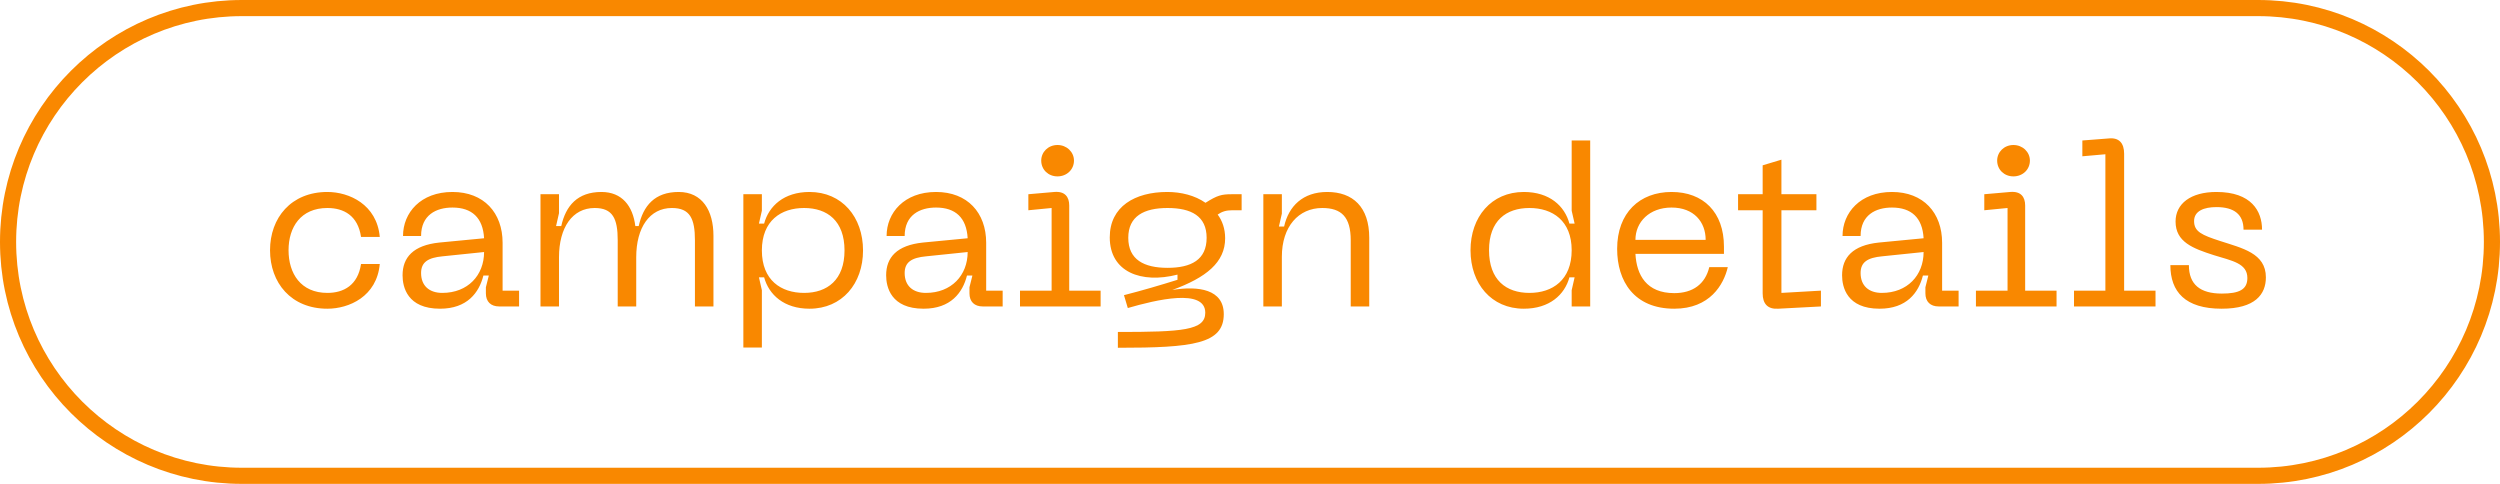
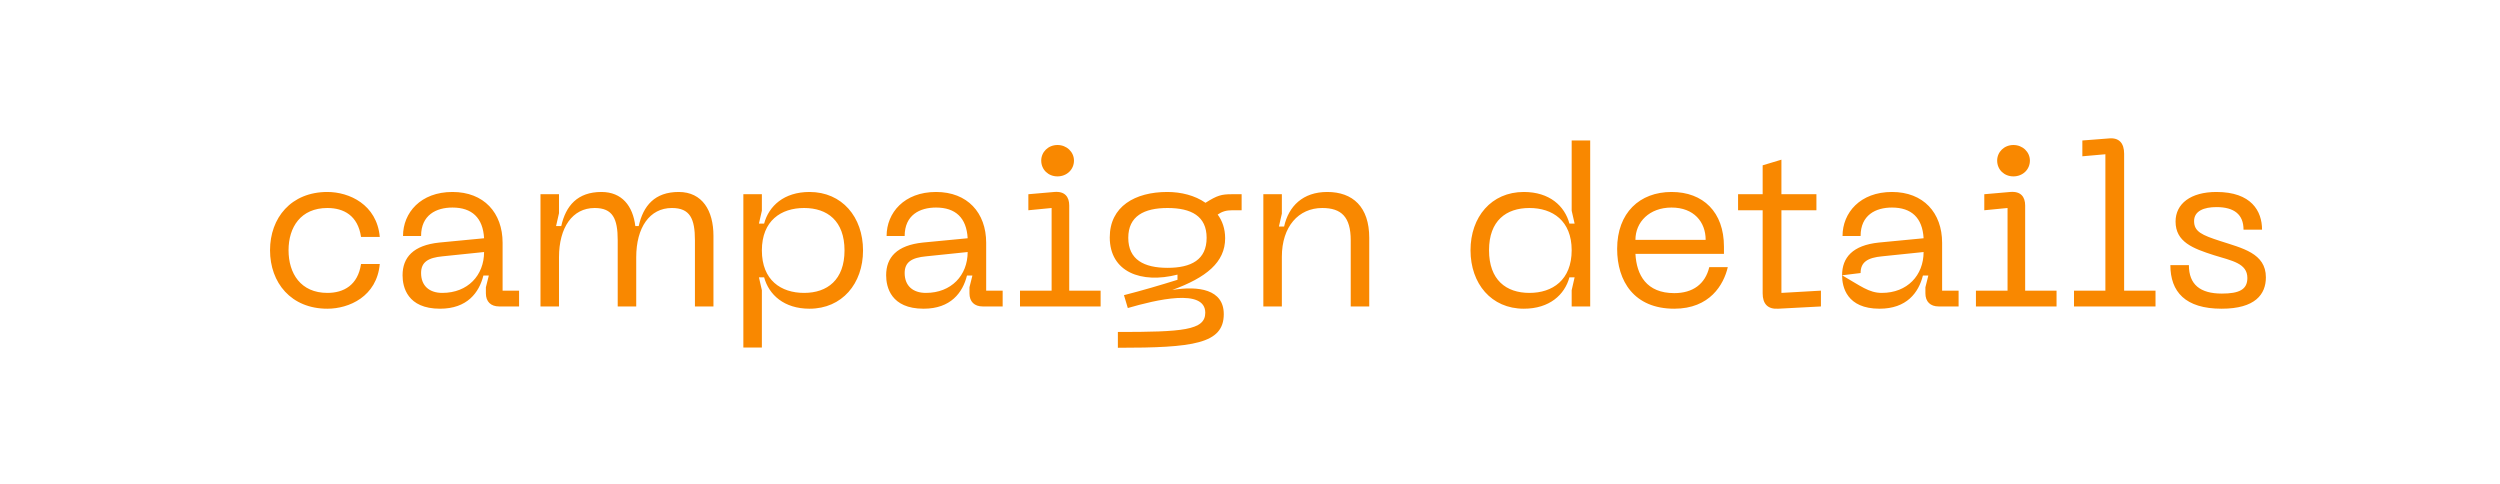
<svg xmlns="http://www.w3.org/2000/svg" width="155" height="30" viewBox="0 0 155 30" fill="none">
-   <path d="M15 0.5H140C148.008 0.5 154.5 6.992 154.5 15C154.5 23.008 148.008 29.5 140 29.5H15C6.992 29.5 0.5 23.008 0.5 15C0.5 6.992 6.992 0.5 15 0.5Z" stroke="#F98800" />
-   <path d="M16.742 15.514C16.742 13.512 18.044 11.902 20.298 11.902C21.642 11.902 23.364 12.672 23.546 14.688H22.384C22.188 13.358 21.306 12.896 20.298 12.896C18.646 12.896 17.89 14.086 17.89 15.514C17.89 16.956 18.646 18.16 20.298 18.16C21.306 18.16 22.188 17.684 22.384 16.368H23.546C23.364 18.384 21.642 19.14 20.298 19.14C18.044 19.14 16.742 17.53 16.742 15.514ZM24.959 17.068C24.959 15.962 25.617 15.206 27.241 15.038L30.013 14.772C29.943 13.498 29.257 12.868 28.053 12.868C27.045 12.868 26.107 13.33 26.107 14.632H24.987C24.987 13.19 26.079 11.902 28.053 11.902C29.999 11.902 31.161 13.19 31.161 15.052V18.02H32.183V19H30.951C30.433 19 30.125 18.706 30.125 18.188V17.81L30.307 17.082H29.971C29.705 18.146 28.963 19.14 27.283 19.14C25.253 19.14 24.959 17.796 24.959 17.068ZM26.107 16.928C26.107 17.726 26.625 18.16 27.423 18.16C29.005 18.16 30.013 17.068 30.013 15.626L27.437 15.892C26.555 15.976 26.107 16.242 26.107 16.928ZM42.078 11.902C43.548 11.902 44.234 13.064 44.234 14.618V19H43.086V14.898C43.086 13.554 42.778 12.896 41.658 12.896C40.272 12.896 39.446 14.114 39.446 15.948V19H38.298V14.898C38.298 13.554 37.99 12.896 36.87 12.896C35.484 12.896 34.658 14.114 34.658 15.948V19H33.51V12.042H34.658V13.218L34.476 14.016H34.798C35.078 12.756 35.806 11.902 37.29 11.902C38.564 11.902 39.236 12.77 39.39 14.016H39.6C39.88 12.756 40.594 11.902 42.078 11.902ZM46.088 21.548V12.042H47.236V13.064L47.054 13.862H47.376C47.67 12.77 48.608 11.902 50.19 11.902C52.206 11.902 53.508 13.456 53.508 15.528C53.508 17.586 52.206 19.14 50.19 19.14C48.608 19.14 47.67 18.272 47.376 17.194H47.054L47.236 17.992V21.548H46.088ZM47.236 15.528C47.236 17.376 48.426 18.16 49.854 18.16C51.296 18.16 52.36 17.348 52.36 15.528C52.36 13.694 51.296 12.896 49.854 12.896C48.426 12.896 47.236 13.68 47.236 15.528ZM54.941 17.068C54.941 15.962 55.599 15.206 57.223 15.038L59.995 14.772C59.925 13.498 59.239 12.868 58.035 12.868C57.027 12.868 56.089 13.33 56.089 14.632H54.969C54.969 13.19 56.061 11.902 58.035 11.902C59.981 11.902 61.143 13.19 61.143 15.052V18.02H62.165V19H60.933C60.415 19 60.107 18.706 60.107 18.188V17.81L60.289 17.082H59.953C59.687 18.146 58.945 19.14 57.265 19.14C55.235 19.14 54.941 17.796 54.941 17.068ZM56.089 16.928C56.089 17.726 56.607 18.16 57.405 18.16C58.987 18.16 59.995 17.068 59.995 15.626L57.419 15.892C56.537 15.976 56.089 16.242 56.089 16.928ZM65.564 10.936C64.99 10.936 64.556 10.516 64.556 9.956C64.556 9.424 64.99 8.99 65.564 8.99C66.138 8.99 66.586 9.424 66.586 9.956C66.586 10.516 66.138 10.936 65.564 10.936ZM68.238 19H63.24V18.02H65.2V12.896L63.758 13.036V12.042L65.368 11.902C66.026 11.846 66.292 12.21 66.292 12.742V18.02H68.238V19ZM76.365 12.042H76.981V13.036H76.392C76.014 13.036 75.763 13.12 75.496 13.302C75.776 13.68 75.959 14.17 75.959 14.772C75.959 16.27 74.782 17.208 72.683 17.978C74.306 17.712 75.874 17.936 75.874 19.476C75.874 21.324 73.971 21.562 69.308 21.562V20.582C73.299 20.582 74.727 20.484 74.727 19.392C74.727 17.852 71.66 18.594 69.924 19.098L69.686 18.3C70.835 18.006 71.927 17.684 73.004 17.348V17.026C70.764 17.6 68.805 16.872 68.805 14.716C68.805 12.798 70.373 11.902 72.374 11.902C73.215 11.902 74.082 12.112 74.74 12.574C75.469 12.112 75.734 12.042 76.365 12.042ZM72.388 16.606C73.859 16.606 74.811 16.102 74.811 14.744C74.811 13.4 73.859 12.896 72.388 12.896C70.933 12.896 69.953 13.4 69.953 14.744C69.953 16.102 70.933 16.606 72.388 16.606ZM81.981 12.896C80.511 12.896 79.475 14.044 79.475 15.92V19H78.327V12.042H79.475V13.246L79.293 14.044H79.615C79.895 12.784 80.777 11.902 82.289 11.902C83.871 11.902 84.893 12.826 84.893 14.744V19H83.745V14.898C83.745 13.456 83.171 12.896 81.981 12.896ZM98.592 8.71V19H97.444V17.992L97.626 17.194H97.304C97.01 18.272 96.072 19.14 94.476 19.14C92.46 19.14 91.172 17.586 91.172 15.514C91.172 13.456 92.46 11.902 94.476 11.902C96.072 11.902 97.01 12.77 97.304 13.862H97.626L97.444 13.064V8.71H98.592ZM97.444 15.514C97.444 13.68 96.254 12.896 94.826 12.896C93.384 12.896 92.32 13.68 92.32 15.514C92.32 17.362 93.384 18.16 94.826 18.16C96.254 18.16 97.444 17.362 97.444 15.514ZM100.263 15.43C100.263 13.19 101.663 11.902 103.637 11.902C105.597 11.902 106.885 13.148 106.885 15.29V15.738H101.397C101.467 17.054 102.083 18.174 103.805 18.174C104.953 18.174 105.723 17.614 105.975 16.564H107.123C106.871 17.642 106.017 19.14 103.805 19.14C101.313 19.14 100.263 17.432 100.263 15.43ZM101.397 14.87H105.751C105.751 13.764 105.023 12.868 103.637 12.868C102.265 12.868 101.397 13.764 101.397 14.87ZM110.448 13.036V18.16L112.898 18.02V19L110.252 19.14C109.594 19.182 109.285 18.832 109.285 18.188V13.036H107.76V12.042H109.285V10.25L110.448 9.9V12.042H112.618V13.036H110.448ZM114.209 17.068C114.209 15.962 114.867 15.206 116.491 15.038L119.263 14.772C119.193 13.498 118.507 12.868 117.303 12.868C116.295 12.868 115.357 13.33 115.357 14.632H114.237C114.237 13.19 115.329 11.902 117.303 11.902C119.249 11.902 120.411 13.19 120.411 15.052V18.02H121.433V19H120.201C119.683 19 119.375 18.706 119.375 18.188V17.81L119.557 17.082H119.221C118.955 18.146 118.213 19.14 116.533 19.14C114.503 19.14 114.209 17.796 114.209 17.068ZM115.357 16.928C115.357 17.726 115.875 18.16 116.673 18.16C118.255 18.16 119.263 17.068 119.263 15.626L116.687 15.892C115.805 15.976 115.357 16.242 115.357 16.928ZM124.832 10.936C124.258 10.936 123.824 10.516 123.824 9.956C123.824 9.424 124.258 8.99 124.832 8.99C125.406 8.99 125.854 9.424 125.854 9.956C125.854 10.516 125.406 10.936 124.832 10.936ZM127.506 19H122.508V18.02H124.468V12.896L123.026 13.036V12.042L124.636 11.902C125.294 11.846 125.56 12.21 125.56 12.742V18.02H127.506V19ZM133.642 19H128.588V18.02H130.534V9.564L129.106 9.69V8.71L130.73 8.584C131.388 8.514 131.696 8.878 131.696 9.536V18.02H133.642V19ZM140.485 17.194C140.485 18.244 139.827 19.14 137.741 19.14C135.487 19.14 134.563 18.09 134.563 16.438H135.711C135.711 17.642 136.411 18.202 137.755 18.202C138.833 18.202 139.337 17.95 139.337 17.236C139.337 16.326 138.399 16.172 137.265 15.822C135.949 15.402 134.885 14.996 134.885 13.736C134.885 12.63 135.823 11.902 137.419 11.902C139.589 11.902 140.247 13.092 140.247 14.24H139.099C139.099 13.302 138.525 12.84 137.419 12.84C136.649 12.84 136.033 13.078 136.033 13.708C136.033 14.366 136.523 14.576 137.643 14.94C139.015 15.388 140.485 15.696 140.485 17.194Z" fill="#F98800" />
+   <path d="M16.742 15.514C16.742 13.512 18.044 11.902 20.298 11.902C21.642 11.902 23.364 12.672 23.546 14.688H22.384C22.188 13.358 21.306 12.896 20.298 12.896C18.646 12.896 17.89 14.086 17.89 15.514C17.89 16.956 18.646 18.16 20.298 18.16C21.306 18.16 22.188 17.684 22.384 16.368H23.546C23.364 18.384 21.642 19.14 20.298 19.14C18.044 19.14 16.742 17.53 16.742 15.514ZM24.959 17.068C24.959 15.962 25.617 15.206 27.241 15.038L30.013 14.772C29.943 13.498 29.257 12.868 28.053 12.868C27.045 12.868 26.107 13.33 26.107 14.632H24.987C24.987 13.19 26.079 11.902 28.053 11.902C29.999 11.902 31.161 13.19 31.161 15.052V18.02H32.183V19H30.951C30.433 19 30.125 18.706 30.125 18.188V17.81L30.307 17.082H29.971C29.705 18.146 28.963 19.14 27.283 19.14C25.253 19.14 24.959 17.796 24.959 17.068ZM26.107 16.928C26.107 17.726 26.625 18.16 27.423 18.16C29.005 18.16 30.013 17.068 30.013 15.626L27.437 15.892C26.555 15.976 26.107 16.242 26.107 16.928ZM42.078 11.902C43.548 11.902 44.234 13.064 44.234 14.618V19H43.086V14.898C43.086 13.554 42.778 12.896 41.658 12.896C40.272 12.896 39.446 14.114 39.446 15.948V19H38.298V14.898C38.298 13.554 37.99 12.896 36.87 12.896C35.484 12.896 34.658 14.114 34.658 15.948V19H33.51V12.042H34.658V13.218L34.476 14.016H34.798C35.078 12.756 35.806 11.902 37.29 11.902C38.564 11.902 39.236 12.77 39.39 14.016H39.6C39.88 12.756 40.594 11.902 42.078 11.902ZM46.088 21.548V12.042H47.236V13.064L47.054 13.862H47.376C47.67 12.77 48.608 11.902 50.19 11.902C52.206 11.902 53.508 13.456 53.508 15.528C53.508 17.586 52.206 19.14 50.19 19.14C48.608 19.14 47.67 18.272 47.376 17.194H47.054L47.236 17.992V21.548H46.088ZM47.236 15.528C47.236 17.376 48.426 18.16 49.854 18.16C51.296 18.16 52.36 17.348 52.36 15.528C52.36 13.694 51.296 12.896 49.854 12.896C48.426 12.896 47.236 13.68 47.236 15.528ZM54.941 17.068C54.941 15.962 55.599 15.206 57.223 15.038L59.995 14.772C59.925 13.498 59.239 12.868 58.035 12.868C57.027 12.868 56.089 13.33 56.089 14.632H54.969C54.969 13.19 56.061 11.902 58.035 11.902C59.981 11.902 61.143 13.19 61.143 15.052V18.02H62.165V19H60.933C60.415 19 60.107 18.706 60.107 18.188V17.81L60.289 17.082H59.953C59.687 18.146 58.945 19.14 57.265 19.14C55.235 19.14 54.941 17.796 54.941 17.068ZM56.089 16.928C56.089 17.726 56.607 18.16 57.405 18.16C58.987 18.16 59.995 17.068 59.995 15.626L57.419 15.892C56.537 15.976 56.089 16.242 56.089 16.928ZM65.564 10.936C64.99 10.936 64.556 10.516 64.556 9.956C64.556 9.424 64.99 8.99 65.564 8.99C66.138 8.99 66.586 9.424 66.586 9.956C66.586 10.516 66.138 10.936 65.564 10.936ZM68.238 19H63.24V18.02H65.2V12.896L63.758 13.036V12.042L65.368 11.902C66.026 11.846 66.292 12.21 66.292 12.742V18.02H68.238V19ZM76.365 12.042H76.981V13.036H76.392C76.014 13.036 75.763 13.12 75.496 13.302C75.776 13.68 75.959 14.17 75.959 14.772C75.959 16.27 74.782 17.208 72.683 17.978C74.306 17.712 75.874 17.936 75.874 19.476C75.874 21.324 73.971 21.562 69.308 21.562V20.582C73.299 20.582 74.727 20.484 74.727 19.392C74.727 17.852 71.66 18.594 69.924 19.098L69.686 18.3C70.835 18.006 71.927 17.684 73.004 17.348V17.026C70.764 17.6 68.805 16.872 68.805 14.716C68.805 12.798 70.373 11.902 72.374 11.902C73.215 11.902 74.082 12.112 74.74 12.574C75.469 12.112 75.734 12.042 76.365 12.042ZM72.388 16.606C73.859 16.606 74.811 16.102 74.811 14.744C74.811 13.4 73.859 12.896 72.388 12.896C70.933 12.896 69.953 13.4 69.953 14.744C69.953 16.102 70.933 16.606 72.388 16.606ZM81.981 12.896C80.511 12.896 79.475 14.044 79.475 15.92V19H78.327V12.042H79.475V13.246L79.293 14.044H79.615C79.895 12.784 80.777 11.902 82.289 11.902C83.871 11.902 84.893 12.826 84.893 14.744V19H83.745V14.898C83.745 13.456 83.171 12.896 81.981 12.896ZM98.592 8.71V19H97.444V17.992L97.626 17.194H97.304C97.01 18.272 96.072 19.14 94.476 19.14C92.46 19.14 91.172 17.586 91.172 15.514C91.172 13.456 92.46 11.902 94.476 11.902C96.072 11.902 97.01 12.77 97.304 13.862H97.626L97.444 13.064V8.71H98.592ZM97.444 15.514C97.444 13.68 96.254 12.896 94.826 12.896C93.384 12.896 92.32 13.68 92.32 15.514C92.32 17.362 93.384 18.16 94.826 18.16C96.254 18.16 97.444 17.362 97.444 15.514ZM100.263 15.43C100.263 13.19 101.663 11.902 103.637 11.902C105.597 11.902 106.885 13.148 106.885 15.29V15.738H101.397C101.467 17.054 102.083 18.174 103.805 18.174C104.953 18.174 105.723 17.614 105.975 16.564H107.123C106.871 17.642 106.017 19.14 103.805 19.14C101.313 19.14 100.263 17.432 100.263 15.43ZM101.397 14.87H105.751C105.751 13.764 105.023 12.868 103.637 12.868C102.265 12.868 101.397 13.764 101.397 14.87ZM110.448 13.036V18.16L112.898 18.02V19L110.252 19.14C109.594 19.182 109.285 18.832 109.285 18.188V13.036H107.76V12.042H109.285V10.25L110.448 9.9V12.042H112.618V13.036H110.448ZM114.209 17.068C114.209 15.962 114.867 15.206 116.491 15.038L119.263 14.772C119.193 13.498 118.507 12.868 117.303 12.868C116.295 12.868 115.357 13.33 115.357 14.632H114.237C114.237 13.19 115.329 11.902 117.303 11.902C119.249 11.902 120.411 13.19 120.411 15.052V18.02H121.433V19H120.201C119.683 19 119.375 18.706 119.375 18.188V17.81L119.557 17.082H119.221C118.955 18.146 118.213 19.14 116.533 19.14C114.503 19.14 114.209 17.796 114.209 17.068ZC115.357 17.726 115.875 18.16 116.673 18.16C118.255 18.16 119.263 17.068 119.263 15.626L116.687 15.892C115.805 15.976 115.357 16.242 115.357 16.928ZM124.832 10.936C124.258 10.936 123.824 10.516 123.824 9.956C123.824 9.424 124.258 8.99 124.832 8.99C125.406 8.99 125.854 9.424 125.854 9.956C125.854 10.516 125.406 10.936 124.832 10.936ZM127.506 19H122.508V18.02H124.468V12.896L123.026 13.036V12.042L124.636 11.902C125.294 11.846 125.56 12.21 125.56 12.742V18.02H127.506V19ZM133.642 19H128.588V18.02H130.534V9.564L129.106 9.69V8.71L130.73 8.584C131.388 8.514 131.696 8.878 131.696 9.536V18.02H133.642V19ZM140.485 17.194C140.485 18.244 139.827 19.14 137.741 19.14C135.487 19.14 134.563 18.09 134.563 16.438H135.711C135.711 17.642 136.411 18.202 137.755 18.202C138.833 18.202 139.337 17.95 139.337 17.236C139.337 16.326 138.399 16.172 137.265 15.822C135.949 15.402 134.885 14.996 134.885 13.736C134.885 12.63 135.823 11.902 137.419 11.902C139.589 11.902 140.247 13.092 140.247 14.24H139.099C139.099 13.302 138.525 12.84 137.419 12.84C136.649 12.84 136.033 13.078 136.033 13.708C136.033 14.366 136.523 14.576 137.643 14.94C139.015 15.388 140.485 15.696 140.485 17.194Z" fill="#F98800" />
</svg>